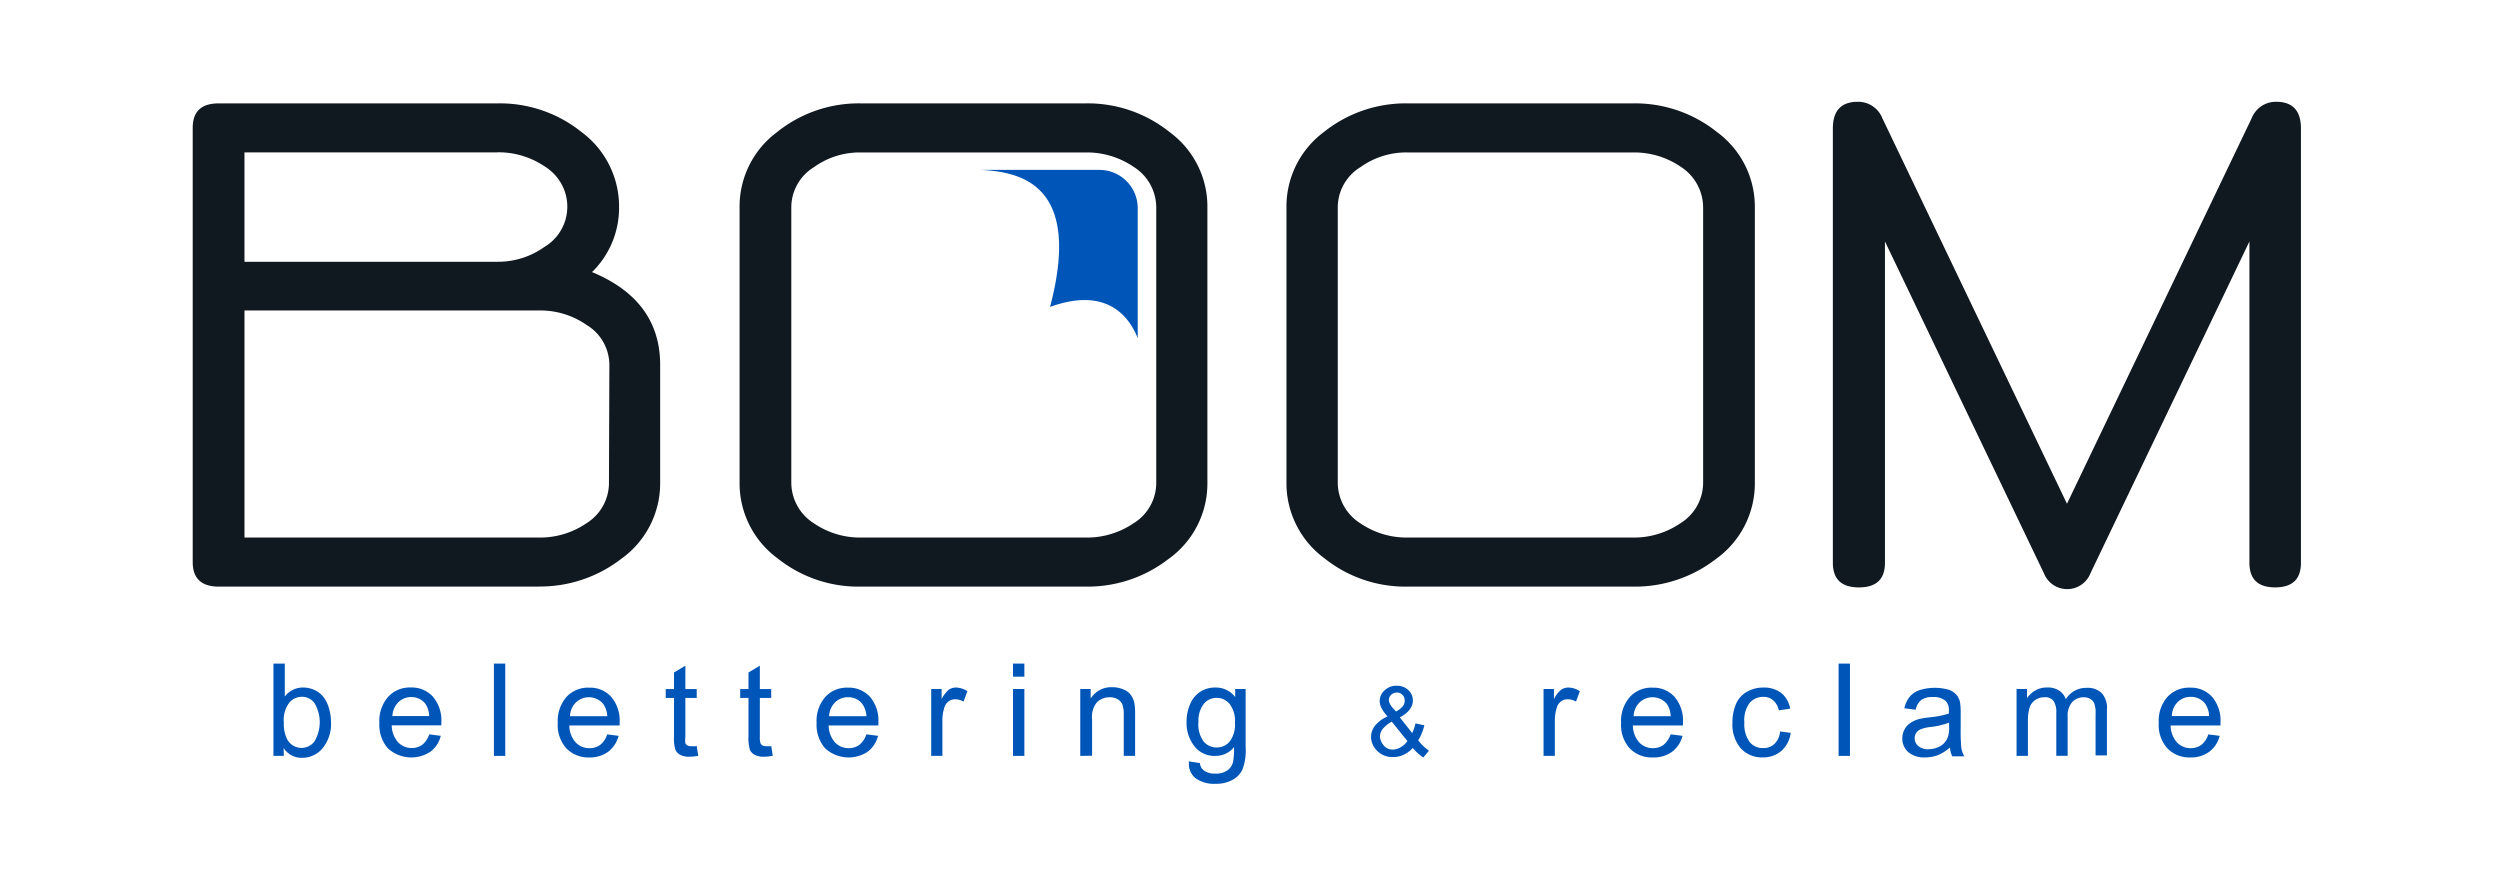
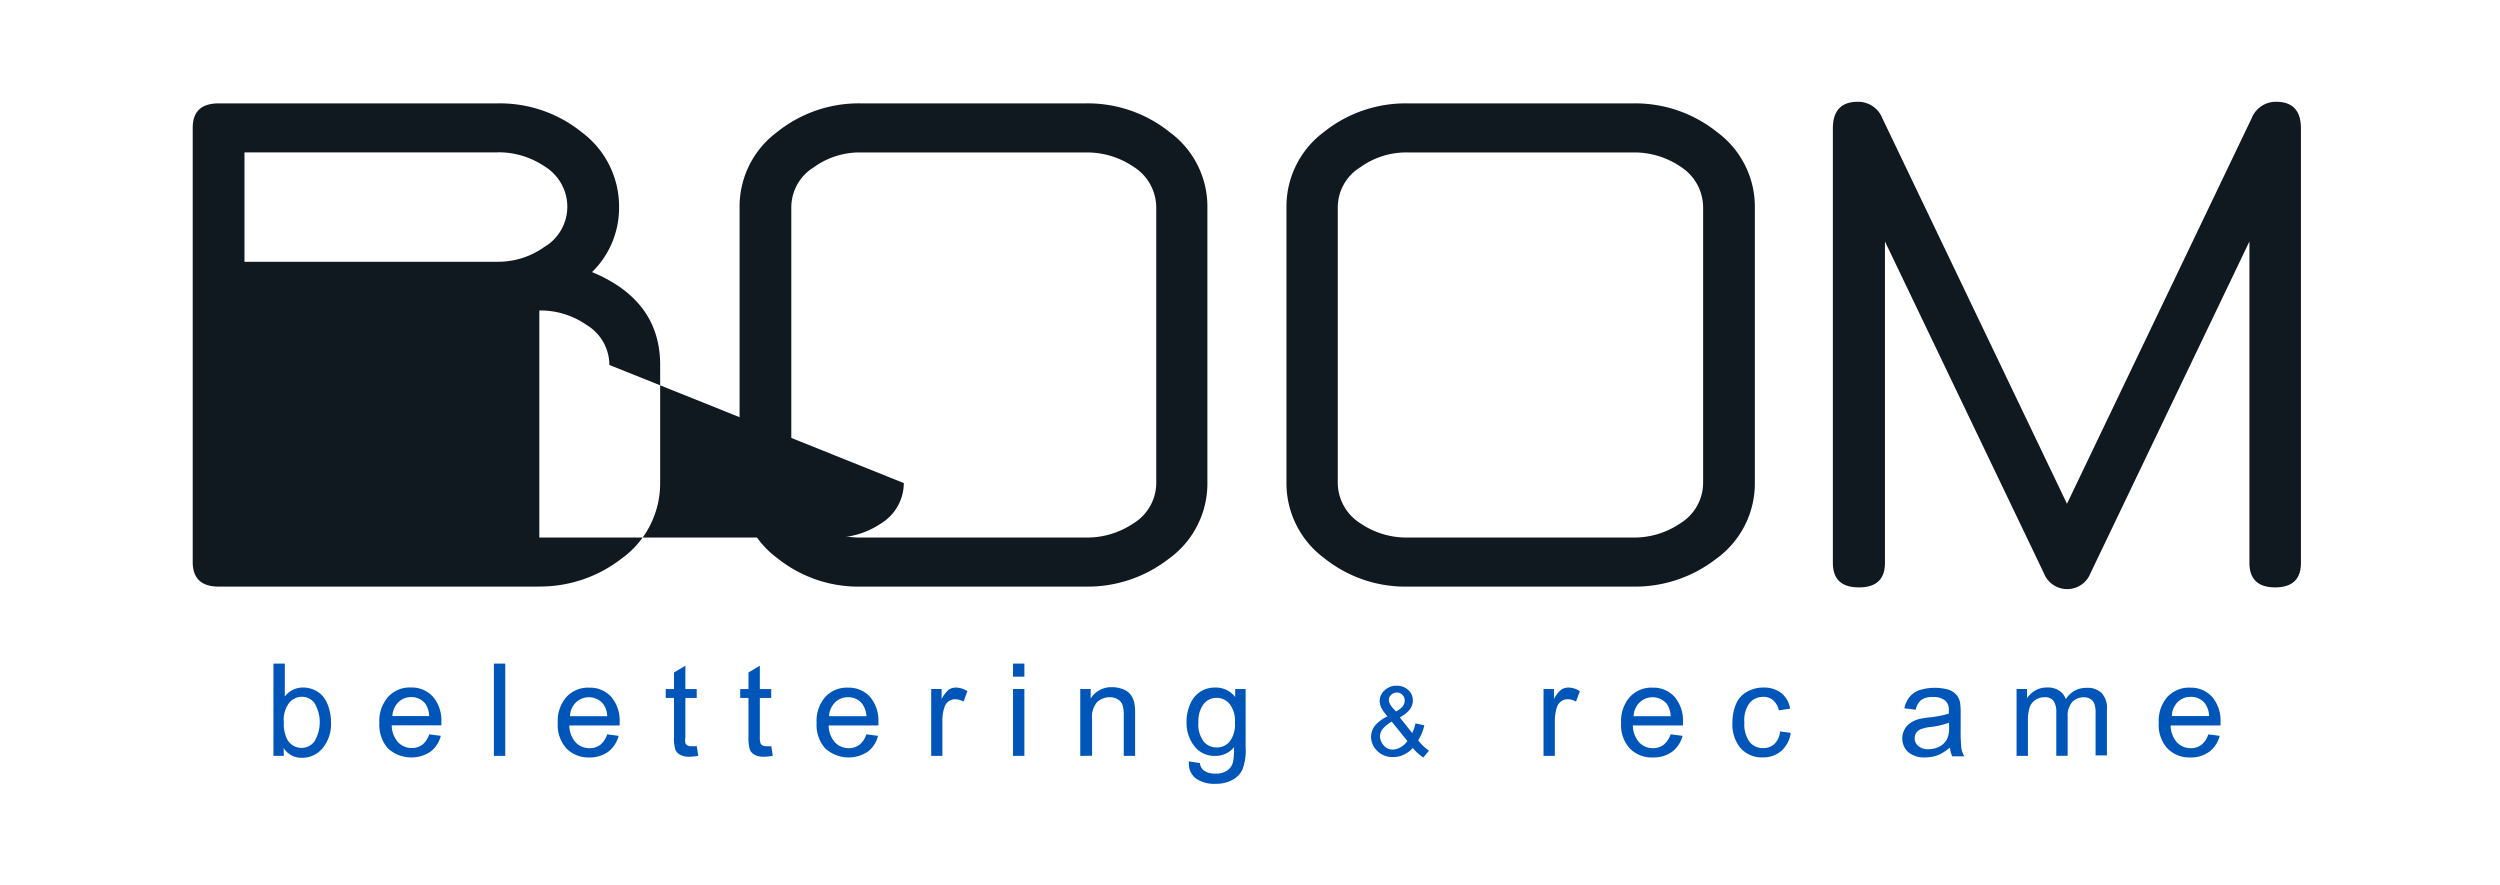
<svg xmlns="http://www.w3.org/2000/svg" height="170" viewBox="0 0 480 170" width="480">
  <g fill="#0055b8">
    <path d="m54.5 145.13h-2v-17.72h2.18v6.32a4.4 4.4 0 0 1 3.48-1.73 5.43 5.43 0 0 1 2.18.46 4.72 4.72 0 0 1 1.75 1.35 6.34 6.34 0 0 1 1.07 2.19 8.74 8.74 0 0 1 .39 2.59 7.31 7.31 0 0 1 -1.64 5.1 5.06 5.06 0 0 1 -3.91 1.81 4.06 4.06 0 0 1 -3.55-1.89zm0-6.54a6.63 6.63 0 0 0 .63 3.34 3.11 3.11 0 0 0 5.24.43 7.2 7.2 0 0 0 0-7.39 3 3 0 0 0 -2.4-1.19 3.16 3.16 0 0 0 -2.49 1.22 5.54 5.54 0 0 0 -1 3.59" />
    <path d="m82.45 141 2.18.28a5.45 5.45 0 0 1 -2 3.06 6.67 6.67 0 0 1 -8.16-.66 6.83 6.83 0 0 1 -1.63-4.86 7 7 0 0 1 1.66-5 5.6 5.6 0 0 1 4.4-1.82 5.46 5.46 0 0 1 4.2 1.74 7 7 0 0 1 1.64 4.93v.59h-9.53a5 5 0 0 0 1.2 3.23 3.57 3.57 0 0 0 2.68 1.13 3.39 3.39 0 0 0 2-.63 4.34 4.34 0 0 0 1.33-2m-7.15-3.51h7.13a4.37 4.37 0 0 0 -.76-2.4 3.37 3.37 0 0 0 -2.64-1.24 3.47 3.47 0 0 0 -2.53 1 4 4 0 0 0 -1.13 2.69" />
    <path d="m94.83 127.41h2.18v17.72h-2.18z" />
    <path d="m116.59 141 2.18.28a5.58 5.58 0 0 1 -2 3.06 6 6 0 0 1 -3.67 1.09 5.86 5.86 0 0 1 -4.36-1.75 6.68 6.68 0 0 1 -1.65-4.86 7 7 0 0 1 1.67-5 5.62 5.62 0 0 1 4.36-1.79 5.48 5.48 0 0 1 4.21 1.74 7 7 0 0 1 1.64 4.93v.59h-9.66a4.93 4.93 0 0 0 1.2 3.23 3.56 3.56 0 0 0 2.68 1.13 3.43 3.43 0 0 0 2.05-.63 4.1 4.1 0 0 0 1.33-2m-7.13-3.51h7.15a4.35 4.35 0 0 0 -.81-2.4 3.59 3.59 0 0 0 -5.07-.36l-.14.12a3.87 3.87 0 0 0 -1.13 2.69" />
    <path d="m133.75 143.17.32 1.94a9.16 9.16 0 0 1 -1.65.18 3.59 3.59 0 0 1 -1.83-.37 2 2 0 0 1 -.92-1 7.66 7.66 0 0 1 -.26-2.57v-7.35h-1.59v-1.7h1.59v-3.18l2.18-1.31v4.49h2.18v1.7h-2.18v7.5a4 4 0 0 0 0 1.2 1.05 1.05 0 0 0 .39.42 1.37 1.37 0 0 0 .74.15 7.37 7.37 0 0 0 .94 0" />
    <path d="m148.07 143.17.3 1.94a8.84 8.84 0 0 1 -1.63.18 3.68 3.68 0 0 1 -1.85-.37 2 2 0 0 1 -.92-1 7.92 7.92 0 0 1 -.26-2.57v-7.35h-1.59v-1.7h1.59v-3.18l2.18-1.31v4.49h2.18v1.7h-2.18v7.5a3.46 3.46 0 0 0 .13 1.2.84.84 0 0 0 .37.42 1.47 1.47 0 0 0 .74.15 7.69 7.69 0 0 0 1 0" />
    <path d="m166.4 141 2.18.28a5.39 5.39 0 0 1 -2 3.06 6.66 6.66 0 0 1 -8.15-.66 6.79 6.79 0 0 1 -1.64-4.86 7 7 0 0 1 1.66-5 5.6 5.6 0 0 1 4.36-1.79 5.48 5.48 0 0 1 4.21 1.74 7 7 0 0 1 1.63 4.93v.59h-9.55a5 5 0 0 0 1.2 3.23 3.57 3.57 0 0 0 2.68 1.13 3.35 3.35 0 0 0 2-.63 4.14 4.14 0 0 0 1.35-2m-7.15-3.51h7.18a4.51 4.51 0 0 0 -.83-2.4 3.33 3.33 0 0 0 -2.68-1.24 3.45 3.45 0 0 0 -2.53 1 4 4 0 0 0 -1.14 2.69" />
    <path d="m178.79 145.13v-12.84h2v1.94a5.78 5.78 0 0 1 1.37-1.81 2.55 2.55 0 0 1 1.4-.41 4.17 4.17 0 0 1 2.18.7l-.74 2a3.22 3.22 0 0 0 -1.6-.45 2.1 2.1 0 0 0 -1.28.41 2.21 2.21 0 0 0 -.81 1.2 7.76 7.76 0 0 0 -.37 2.53v6.73z" />
    <path d="m194.5 127.41h2.18v2.51h-2.18zm0 4.88h2.18v12.84h-2.18z" />
    <path d="m207.41 145.13v-12.84h2v1.83a4.64 4.64 0 0 1 4.08-2.18 5.43 5.43 0 0 1 2.18.42 3.16 3.16 0 0 1 1.46 1.09 4.11 4.11 0 0 1 .68 1.61 12.22 12.22 0 0 1 .13 2.18v7.89h-2.18v-7.87a5.66 5.66 0 0 0 -.27-2 2.13 2.13 0 0 0 -.89-1 2.91 2.91 0 0 0 -1.53-.39 3.56 3.56 0 0 0 -2.39.89 4.37 4.37 0 0 0 -1 3.34v7z" />
    <path d="m228.21 146.18 2.18.33a1.92 1.92 0 0 0 .74 1.41 3.45 3.45 0 0 0 2.18.61 3.71 3.71 0 0 0 2.33-.61 2.68 2.68 0 0 0 1.11-1.67 13.14 13.14 0 0 0 .18-2.8 4.49 4.49 0 0 1 -3.56 1.68 4.84 4.84 0 0 1 -4.09-1.91 7.22 7.22 0 0 1 -1.46-4.58 8.26 8.26 0 0 1 .67-3.4 5.27 5.27 0 0 1 1.92-2.4 5.17 5.17 0 0 1 3-.83 4.61 4.61 0 0 1 3.75 1.83v-1.55h2v11.1a10.43 10.43 0 0 1 -.61 4.36 4.38 4.38 0 0 1 -1.94 2 6.55 6.55 0 0 1 -3.25.74 6.1 6.1 0 0 1 -3.71-1 3.47 3.47 0 0 1 -1.37-3.12m1.81-7.7a5.57 5.57 0 0 0 1 3.69 3.19 3.19 0 0 0 2.51 1.15 3.12 3.12 0 0 0 2.51-1.15 5.39 5.39 0 0 0 1-3.62 5.3 5.3 0 0 0 -1-3.55 3.2 3.2 0 0 0 -2.53-1.2 3.15 3.15 0 0 0 -2.47 1.17 5.32 5.32 0 0 0 -1 3.51" />
    <path d="m271.31 143.56a5.61 5.61 0 0 1 -1.77 1.33 4.55 4.55 0 0 1 -2.05.46 4.1 4.1 0 0 1 -3.25-1.37 3.75 3.75 0 0 1 -1-2.51 3.62 3.62 0 0 1 .79-2.18 6.64 6.64 0 0 1 2.38-1.74 7.36 7.36 0 0 1 -1.2-1.68 3 3 0 0 1 -.31-1.24 2.71 2.71 0 0 1 .94-2.08 3.25 3.25 0 0 1 2.37-.89 3.17 3.17 0 0 1 2.18.83 2.64 2.64 0 0 1 .88 2c0 1.27-.85 2.36-2.51 3.25l2.38 3a7.49 7.49 0 0 0 .63-1.85l1.7.37a9.41 9.41 0 0 1 -1.18 2.88 9.72 9.72 0 0 0 2.07 2l-1.09 1.3a9.59 9.59 0 0 1 -2.05-1.87m-1-1.29-3-3.72a5.73 5.73 0 0 0 -1.79 1.46 2.4 2.4 0 0 0 -.48 1.35 2.84 2.84 0 0 0 .66 1.68 2.18 2.18 0 0 0 1.83.87 3.07 3.07 0 0 0 1.5-.46 3.68 3.68 0 0 0 1.27-1.18m-2.18-5.67a4.14 4.14 0 0 0 1.37-1.09 1.92 1.92 0 0 0 .31-1 1.52 1.52 0 0 0 -.44-1.11 1.44 1.44 0 0 0 -1.07-.44 1.59 1.59 0 0 0 -1.11.44 1.4 1.4 0 0 0 -.43 1 1.7 1.7 0 0 0 .17.66 3.66 3.66 0 0 0 .46.72z" />
    <path d="m296.36 145.13v-12.84h2v1.94a5.45 5.45 0 0 1 1.39-1.81 2.49 2.49 0 0 1 1.4-.41 4.06 4.06 0 0 1 2.18.7l-.74 2a3.08 3.08 0 0 0 -1.59-.45 2.11 2.11 0 0 0 -1.29.41 2.33 2.33 0 0 0 -.81 1.2 8.66 8.66 0 0 0 -.37 2.53v6.73z" />
    <path d="m320.86 141 2.18.28a5.44 5.44 0 0 1 -2 3.06 6 6 0 0 1 -3.67 1.09 5.9 5.9 0 0 1 -4.47-1.75 6.68 6.68 0 0 1 -1.65-4.86 7 7 0 0 1 1.68-5 5.6 5.6 0 0 1 4.36-1.79 5.46 5.46 0 0 1 4.2 1.74 7 7 0 0 1 1.64 4.93v.59h-9.62a5 5 0 0 0 1.2 3.23 3.57 3.57 0 0 0 2.68 1.13 3.39 3.39 0 0 0 2-.63 4.48 4.48 0 0 0 1.36-2m-7.15-3.51h7.17a4.38 4.38 0 0 0 -.77-2.4 3.59 3.59 0 0 0 -5.07-.36l-.14.12a3.87 3.87 0 0 0 -1.13 2.69" />
    <path d="m341.64 140.42 2.18.29a5.64 5.64 0 0 1 -1.79 3.46 5.31 5.31 0 0 1 -3.56 1.25 5.46 5.46 0 0 1 -4.23-1.73 7 7 0 0 1 -1.61-4.94 9 9 0 0 1 .7-3.62 4.86 4.86 0 0 1 2.18-2.36 6.24 6.24 0 0 1 3.05-.76 5.48 5.48 0 0 1 3.45 1.05 4.94 4.94 0 0 1 1.7 3l-2.18.33a3.5 3.5 0 0 0 -1.09-1.94 2.75 2.75 0 0 0 -1.86-.65 3.39 3.39 0 0 0 -2.66 1.17 5.53 5.53 0 0 0 -1 3.73 5.79 5.79 0 0 0 1 3.75 3.21 3.21 0 0 0 2.59 1.18 3 3 0 0 0 2.18-.79 3.87 3.87 0 0 0 1.09-2.42" />
-     <path d="m353.01 127.41h2.18v17.72h-2.18z" />
    <path d="m374.36 143.54a8.36 8.36 0 0 1 -2.31 1.46 6.78 6.78 0 0 1 -2.4.42 4.73 4.73 0 0 1 -3.25-1 3.48 3.48 0 0 1 -1.16-2.66 3.58 3.58 0 0 1 .44-1.72 3.45 3.45 0 0 1 1.13-1.24 5.61 5.61 0 0 1 1.55-.72 18.27 18.27 0 0 1 1.94-.33 18.86 18.86 0 0 0 3.88-.74v-.57a2.39 2.39 0 0 0 -.63-1.87 3.53 3.53 0 0 0 -2.46-.74 3.7 3.7 0 0 0 -2.18.54 3.2 3.2 0 0 0 -1.09 1.9l-2.18-.28a5.16 5.16 0 0 1 1-2.18 4.24 4.24 0 0 1 1.92-1.31 9.9 9.9 0 0 1 5.6-.07 3.66 3.66 0 0 1 1.5 1 3.28 3.28 0 0 1 .68 1.49 13.34 13.34 0 0 1 .11 2v2.9a32.85 32.85 0 0 0 .13 3.84 5.15 5.15 0 0 0 .56 1.55h-2.31a4.93 4.93 0 0 1 -.43-1.6m-.18-4.86a14.91 14.91 0 0 1 -3.55.83 7.29 7.29 0 0 0 -1.9.44 1.86 1.86 0 0 0 -.85.69 1.79 1.79 0 0 0 -.3 1.05 1.86 1.86 0 0 0 .65 1.44 2.8 2.8 0 0 0 2 .65 4.75 4.75 0 0 0 2.18-.54 3.42 3.42 0 0 0 1.43-1.51 5.05 5.05 0 0 0 .35-2.18z" />
    <path d="m387.18 145.13v-12.84h2v1.79a4.57 4.57 0 0 1 1.59-1.5 4.29 4.29 0 0 1 2.23-.58 4 4 0 0 1 2.35.59 3.27 3.27 0 0 1 1.29 1.66 4.52 4.52 0 0 1 3.95-2.18 3.89 3.89 0 0 1 2.94 1 4.32 4.32 0 0 1 1 3.25v8.72h-2.18v-8a5.19 5.19 0 0 0 -.22-1.88 1.76 1.76 0 0 0 -.76-.94 2.41 2.41 0 0 0 -1.31-.35 3.09 3.09 0 0 0 -2.18.9 4.05 4.05 0 0 0 -.89 2.88v7.47h-2.18v-8.35a3.8 3.8 0 0 0 -.52-2.18 2 2 0 0 0 -1.75-.72 3.19 3.19 0 0 0 -1.7.48 2.87 2.87 0 0 0 -1.13 1.42 8.41 8.41 0 0 0 -.35 2.68v6.67z" />
    <path d="m424 141 2.18.28a5.5 5.5 0 0 1 -2 3.06 6 6 0 0 1 -3.69 1.09 5.86 5.86 0 0 1 -4.36-1.75 6.68 6.68 0 0 1 -1.65-4.86 7 7 0 0 1 1.65-5 5.63 5.63 0 0 1 4.36-1.79 5.48 5.48 0 0 1 4.21 1.74 7 7 0 0 1 1.64 4.93v.59h-9.58a5 5 0 0 0 1.2 3.23 3.58 3.58 0 0 0 2.69 1.13 3.38 3.38 0 0 0 2-.63 4 4 0 0 0 1.33-2m-6.98-3.54h7.15a4.37 4.37 0 0 0 -.81-2.44 3.36 3.36 0 0 0 -2.7-1.24 3.45 3.45 0 0 0 -2.53 1 3.86 3.86 0 0 0 -1.11 2.68" />
  </g>
-   <path d="m103.47 112.63h-61.47c-3.32 0-5-1.57-5-4.71v-83.36c0-3.14 1.63-4.71 5-4.71h53.53a25 25 0 0 1 16.13 5.51 17.78 17.78 0 0 1 7.2 14.46 17.22 17.22 0 0 1 -5.19 12.42q13.08 5.43 13.08 17.81v22.68a17.8 17.8 0 0 1 -7.52 14.6 25.44 25.44 0 0 1 -15.87 5.28m-7.83-83.35h-48.59v21h48.59a15.3 15.3 0 0 0 8.94-2.81 9 9 0 0 0 3.17-12.4 9.25 9.25 0 0 0 -3.17-3.17 15.87 15.87 0 0 0 -8.94-2.64m21.47 40.83a9 9 0 0 0 -4.36-7.67 15.52 15.52 0 0 0 -9.09-2.79h-56.61v43.6h56.53a15.76 15.76 0 0 0 9.09-2.72 9.11 9.11 0 0 0 4.36-7.74z" fill="#101820" />
+   <path d="m103.47 112.63h-61.47c-3.32 0-5-1.57-5-4.71v-83.36c0-3.14 1.63-4.71 5-4.71h53.53a25 25 0 0 1 16.13 5.51 17.78 17.78 0 0 1 7.2 14.46 17.22 17.22 0 0 1 -5.19 12.42q13.08 5.43 13.08 17.81v22.68a17.8 17.8 0 0 1 -7.52 14.6 25.44 25.44 0 0 1 -15.87 5.28m-7.83-83.35h-48.59v21h48.59a15.3 15.3 0 0 0 8.94-2.81 9 9 0 0 0 3.17-12.4 9.25 9.25 0 0 0 -3.17-3.17 15.87 15.87 0 0 0 -8.94-2.64m21.47 40.83a9 9 0 0 0 -4.36-7.67 15.52 15.52 0 0 0 -9.09-2.79v43.6h56.53a15.76 15.76 0 0 0 9.09-2.72 9.11 9.11 0 0 0 4.36-7.74z" fill="#101820" />
  <path d="m208.43 112.63h-43.14a24.87 24.87 0 0 1 -16-5.43 17.86 17.86 0 0 1 -7.29-14.45v-52.93a17.78 17.78 0 0 1 7.2-14.46 25 25 0 0 1 16.13-5.51h43.1a25.11 25.11 0 0 1 16.13 5.51 17.71 17.71 0 0 1 7.26 14.46v52.93a17.79 17.79 0 0 1 -7.5 14.6 25.36 25.36 0 0 1 -15.89 5.28m13.57-72.81a9.27 9.27 0 0 0 -4.39-7.82 15.91 15.91 0 0 0 -9.11-2.73h-43.21a15 15 0 0 0 -9 2.82 9.06 9.06 0 0 0 -4.36 7.74v52.92a9.26 9.26 0 0 0 4.36 7.74 15.65 15.65 0 0 0 9 2.72h43.1a15.92 15.92 0 0 0 9.22-2.72 9.11 9.11 0 0 0 4.39-7.74z" fill="#101820" />
  <path d="m313.53 112.63h-43.23a24.9 24.9 0 0 1 -16-5.43 17.9 17.9 0 0 1 -7.3-14.45v-52.93a17.83 17.83 0 0 1 7.17-14.46 25.13 25.13 0 0 1 16.13-5.51h43.23a25.14 25.14 0 0 1 16.14 5.51 17.77 17.77 0 0 1 7.26 14.46v52.93a17.84 17.84 0 0 1 -7.5 14.6 25.37 25.37 0 0 1 -15.9 5.28m13.47-72.81a9.32 9.32 0 0 0 -4.33-7.82 15.81 15.81 0 0 0 -9.14-2.73h-43.23a15.11 15.11 0 0 0 -9.09 2.82 9.08 9.08 0 0 0 -4.36 7.74v52.92a9.26 9.26 0 0 0 4.36 7.74 15.7 15.7 0 0 0 9 2.72h43.29a15.77 15.77 0 0 0 9.1-2.72 9.15 9.15 0 0 0 4.4-7.74z" fill="#101820" />
  <path d="m436.84 112.78c-3.29 0-4.95-1.57-4.95-4.71v-61.71l-30.52 63.7a4.8 4.8 0 0 1 -8.94 0l-30.52-63.7v61.71c0 3.14-1.66 4.71-5 4.71s-5-1.57-5-4.71v-83.43c0-3.4 1.61-5.1 4.8-5.1a5 5 0 0 1 4.71 3.18l35.44 74 35.45-74a5 5 0 0 1 4.69-3.18c3.18 0 4.78 1.7 4.78 5.1v83.43c0 3.14-1.64 4.71-5 4.71" fill="#101820" />
-   <path d="m211.07 32.62h-22.69c8 .42 19.34 3.12 13.23 26.31 11-4 15.26 2 16.83 6v-25.07a7.35 7.35 0 0 0 -7.37-7.24" fill="#0055b8" />
</svg>